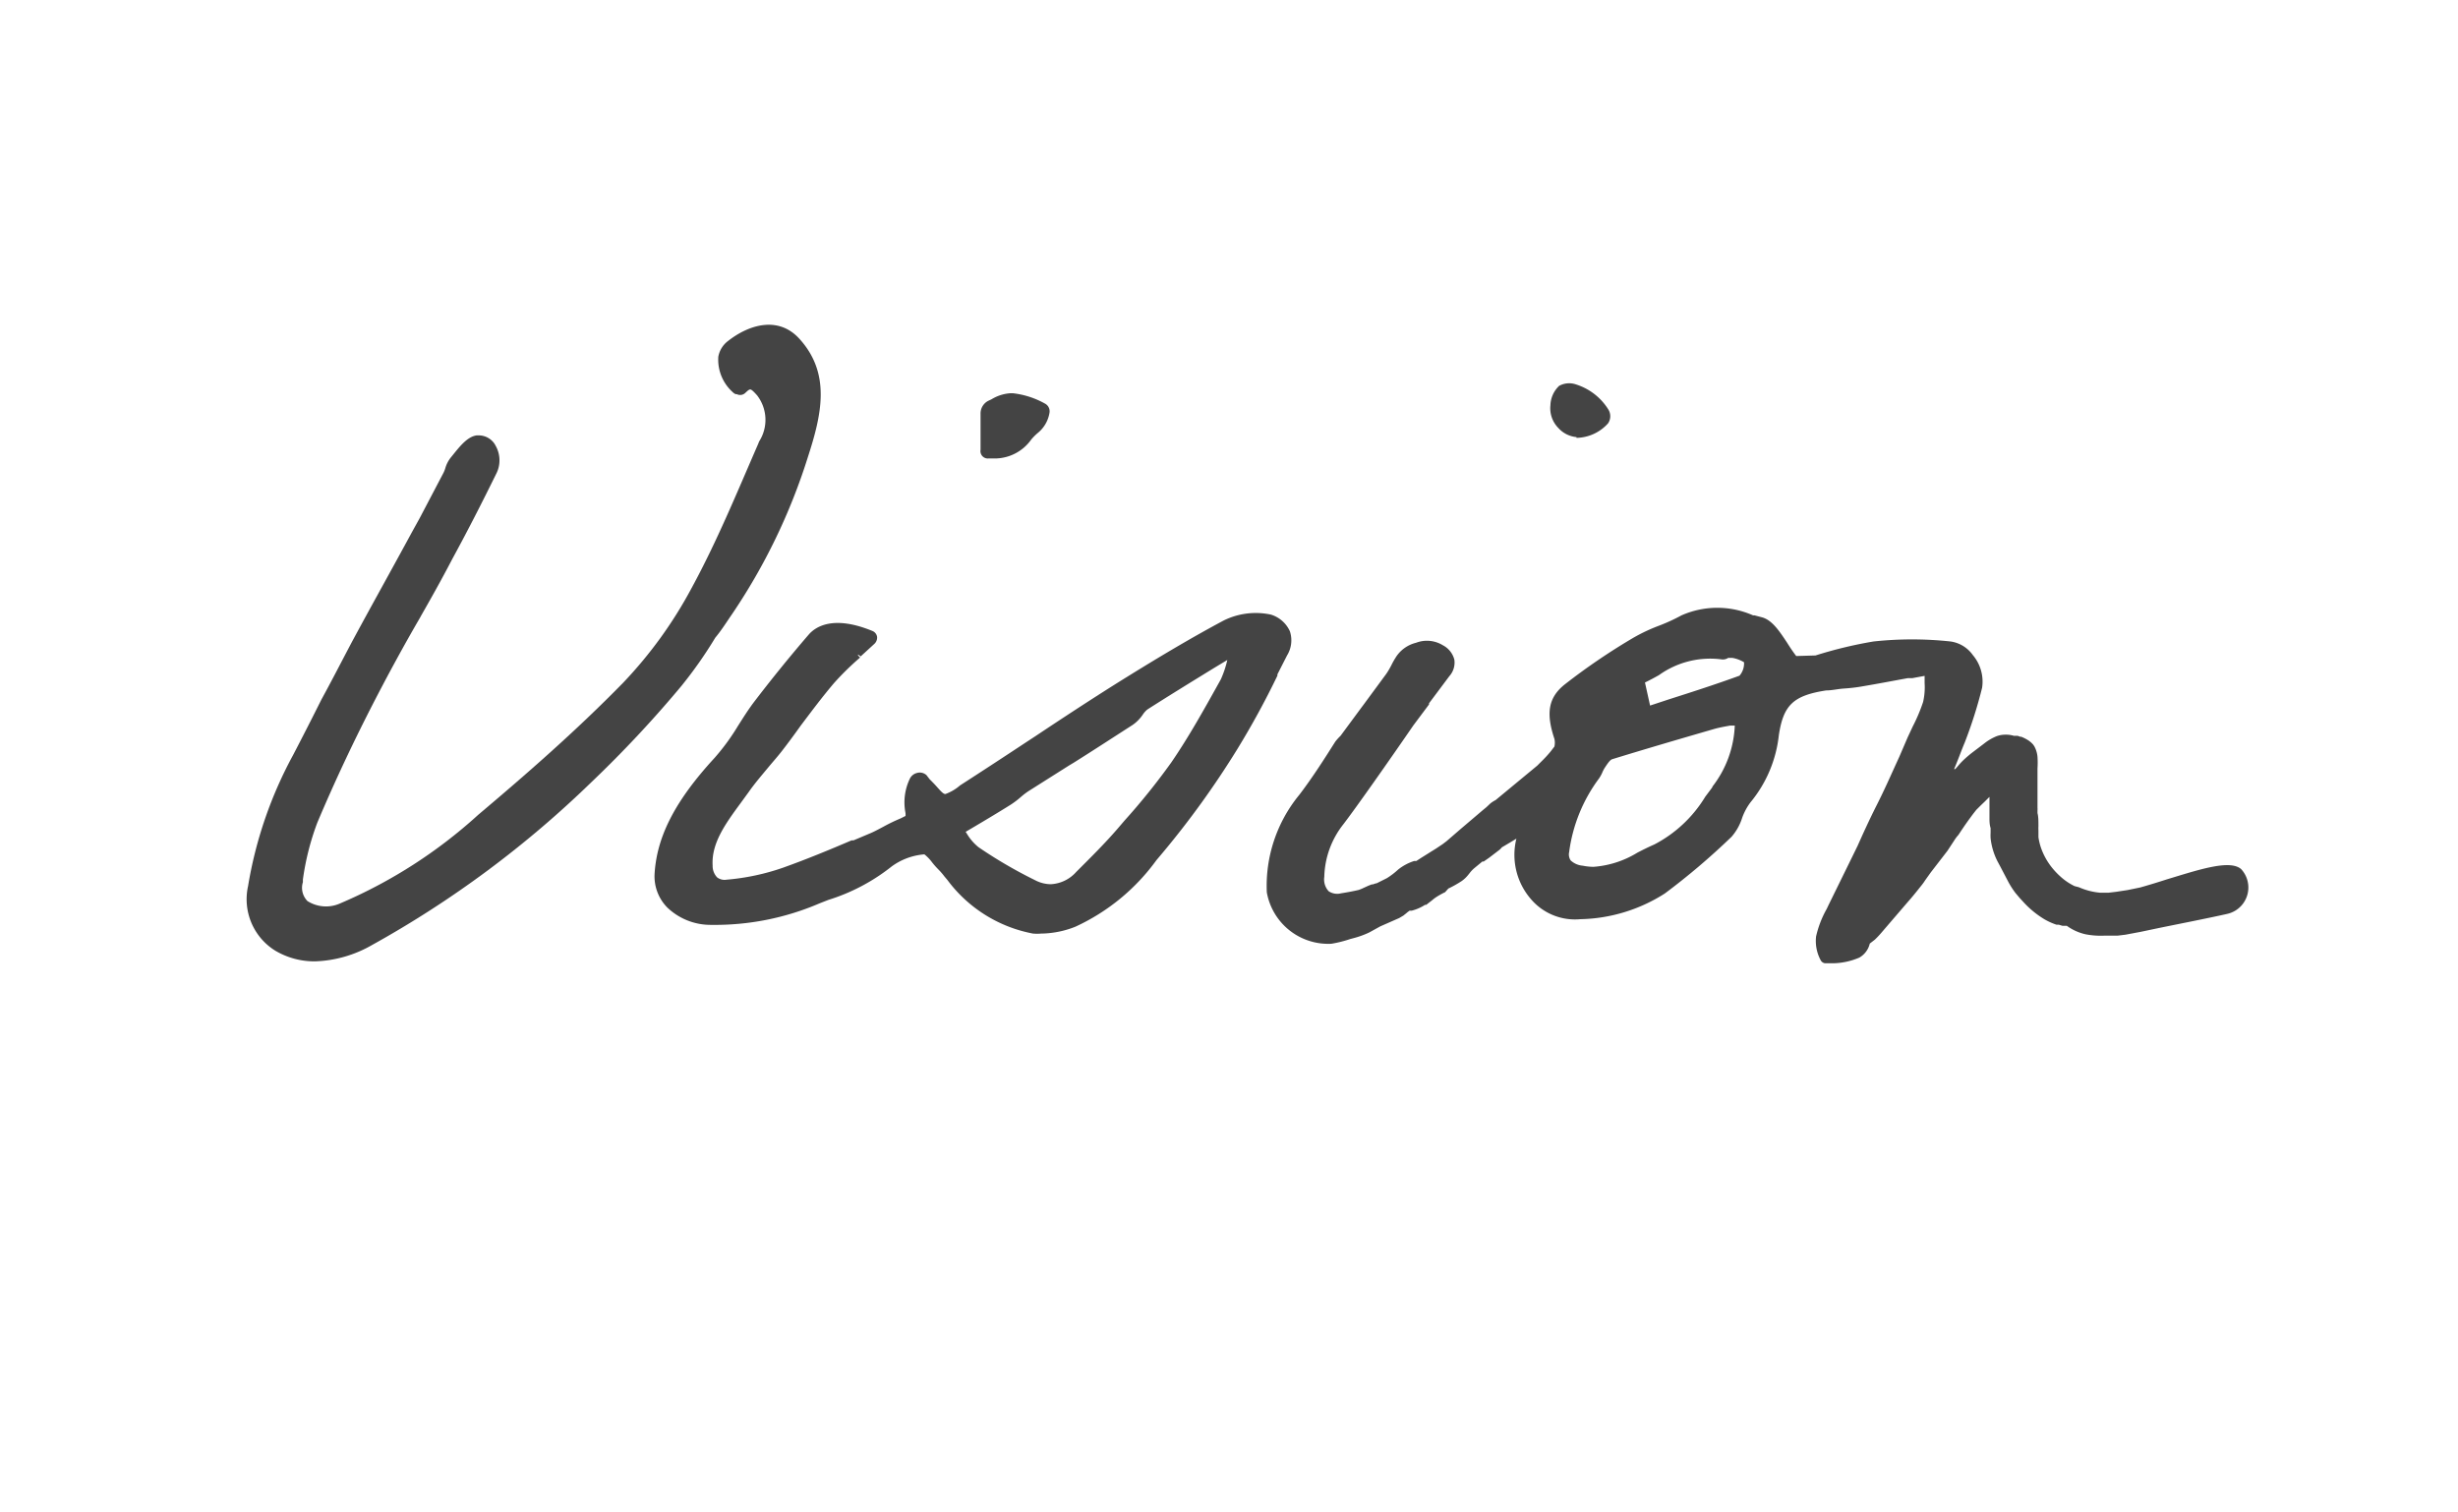
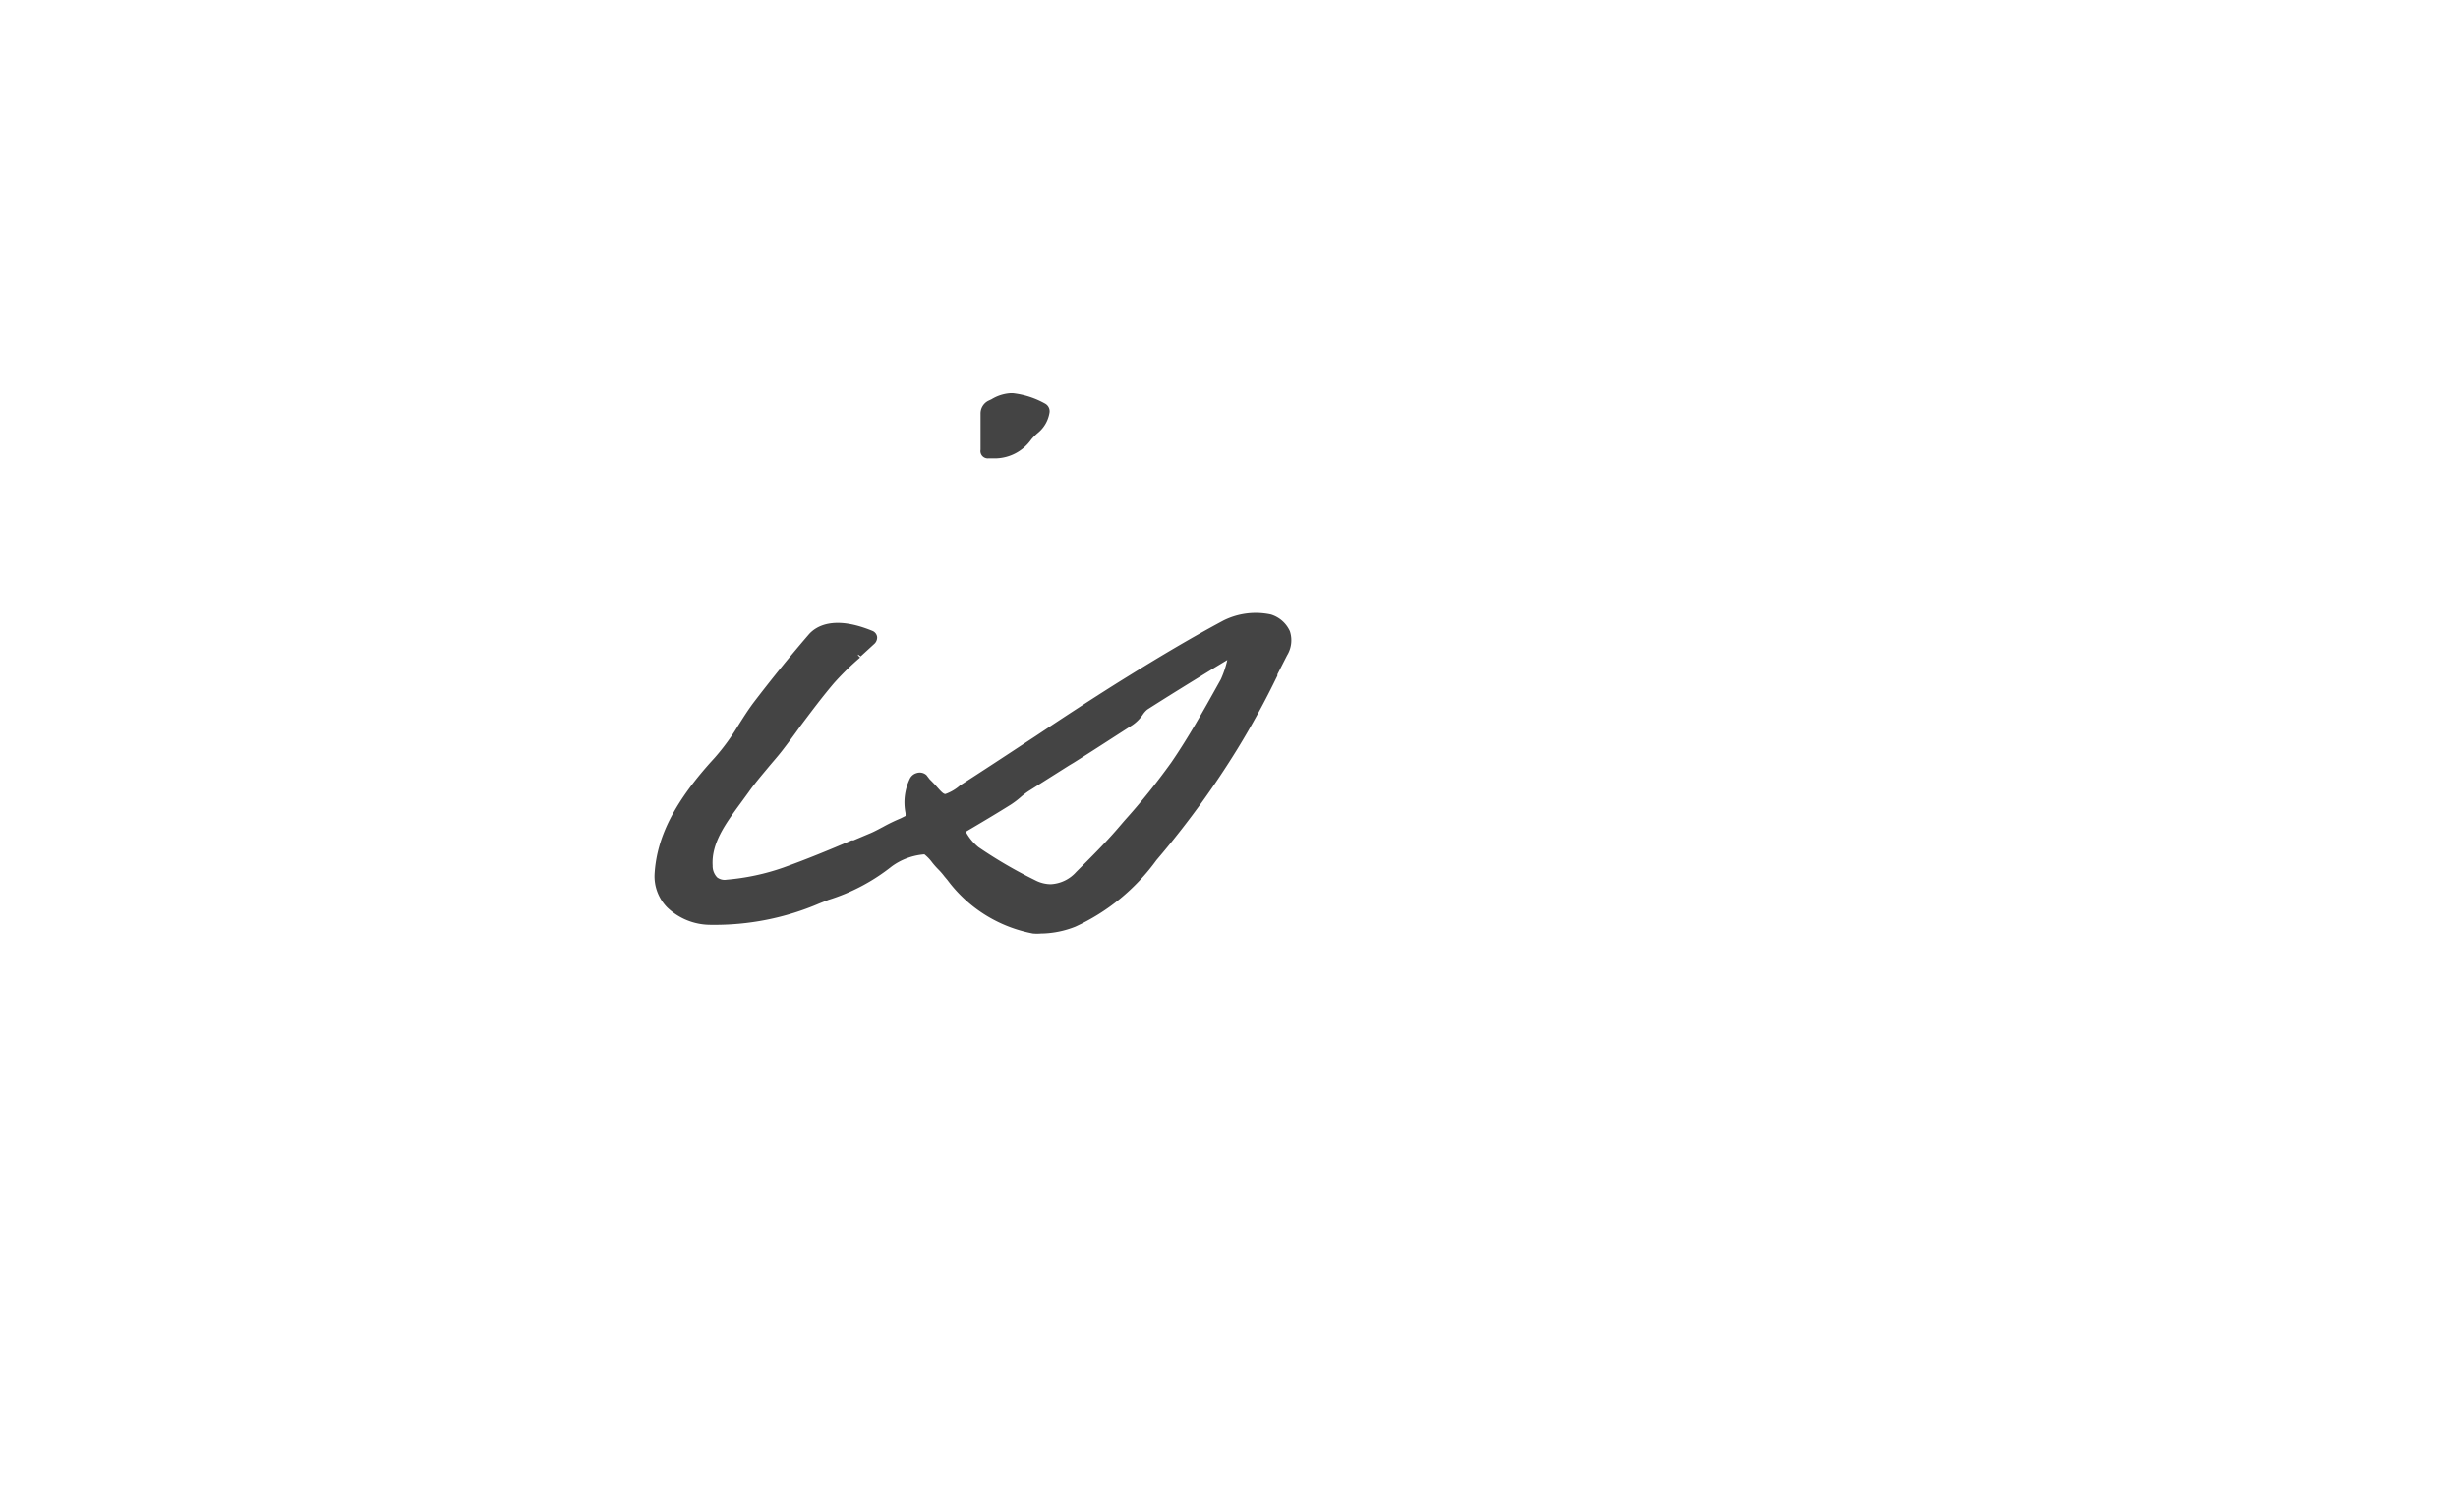
<svg xmlns="http://www.w3.org/2000/svg" id="Layer_1" data-name="Layer 1" viewBox="0 0 130 80">
  <defs>
    <style>.cls-1{fill:#444;}</style>
  </defs>
  <title>VectorAssets</title>
-   <path class="cls-1" d="M114.58,46.52h0c-.43.14-.92.29-1.38.42l-.68.14-.59.09h0l-.42.05-.43,0a3.56,3.56,0,0,1-1.13-.29l-.23-.06a3.15,3.15,0,0,1-.6-.38,4,4,0,0,1-.53-.52,3.54,3.54,0,0,1-.66-1.17,3.12,3.12,0,0,1-.12-.52c0-.06,0-.11,0-.16v0s0-.09,0-.14v-.05a2.29,2.29,0,0,1,0-.23,0,0,0,0,1,0,0c0-.26,0-.51-.05-.69h0v-.17a.24.24,0,0,0,0-.09v0c0-.43,0-.92,0-1.42l0-.68a4.79,4.79,0,0,0,0-.62,1.45,1.45,0,0,0-.12-.46l0,0-.05-.1,0,0-.07-.1v0l-.09-.09-.11-.09a2.23,2.23,0,0,0-.42-.22l-.05,0-.14-.05-.14,0h-.06a1.46,1.46,0,0,0-.47-.06,1.37,1.37,0,0,0-.44.08,2.66,2.66,0,0,0-.65.38l-.54.41a6.33,6.33,0,0,0-.54.45,3.19,3.19,0,0,0-.25.26l-.11.13-.1.11a0,0,0,0,1-.06,0c.21-.49.39-1,.56-1.4a23.68,23.68,0,0,0,.92-2.9,2.17,2.17,0,0,0-.49-1.73,1.74,1.74,0,0,0-1.18-.72,19,19,0,0,0-4.07,0,22.47,22.47,0,0,0-3.07.74h0L95,34.7h0c-.17-.22-.33-.46-.48-.7-.41-.62-.8-1.21-1.34-1.35l-.38-.1-.08,0a4.68,4.68,0,0,0-3.79,0,9.67,9.67,0,0,1-1.2.55,9.24,9.24,0,0,0-1.32.62,33.45,33.45,0,0,0-3.65,2.48c-.88.7-1,1.53-.55,2.88a.92.92,0,0,1,0,.41v0l-.2.26a6.6,6.6,0,0,1-.51.55l-.06.06-.14.14h0l0,0h0L79.1,42.32a0,0,0,0,1,0,0h0a1.6,1.6,0,0,0-.28.18l-.2.19-.17.14-.2.17-1,.85-.74.64-.21.16-.36.24-.21.13s0,0,0,0a0,0,0,0,1,0,0v0l-.59.37-.23.15-.11,0a2.62,2.62,0,0,0-.86.46,3.91,3.91,0,0,1-.59.45l-.54.27a0,0,0,0,1,0,0s-.05,0-.2.06l-.06,0-.18.07h0l-.35.16-.15.06h0c-.34.08-.68.14-.94.18a.81.81,0,0,1-.66-.11.92.92,0,0,1-.23-.76,4.66,4.66,0,0,1,1-2.77c.67-.87,2.46-3.42,3.71-5.24l.83-1.11,0-.06,1.07-1.43a1.08,1.08,0,0,0,.27-.87,1.19,1.19,0,0,0-.61-.77A1.61,1.61,0,0,0,74.89,34a1.76,1.76,0,0,0-1.1.82c-.07.11-.13.22-.2.36a4,4,0,0,1-.27.46l-1.2,1.63-.12.16L70.9,38.92a2.84,2.84,0,0,0-.28.31v0c-.53.84-1.19,1.88-1.9,2.81A7.58,7.58,0,0,0,67,47.2a3.3,3.3,0,0,0,3.41,2.72,6.32,6.32,0,0,0,1-.25l.26-.07a4.68,4.68,0,0,0,.75-.28L73,49l1-.44a0,0,0,0,1,0,0,0,0,0,0,1,0,0l.22-.13.15-.12.07-.06.11-.08.11,0a2.4,2.4,0,0,0,.71-.31l.06,0,.31-.24a2.13,2.13,0,0,1,.27-.2,4.63,4.63,0,0,1,.42-.23L76.6,47a5.93,5.93,0,0,0,.71-.4,1.68,1.68,0,0,0,.33-.31l.08-.1h0a1.76,1.76,0,0,1,.23-.25l.45-.37a0,0,0,0,1,0,0s0,0,.07,0l.3-.21.51-.39a.81.81,0,0,0,.15-.15l0,0h0l0,0,.44-.26.33-.2h0a0,0,0,0,1,0,0,3.57,3.57,0,0,0,.77,3.2,3.06,3.06,0,0,0,2.61,1.06,8.61,8.61,0,0,0,4.47-1.36,36.6,36.6,0,0,0,3.53-3,2.81,2.81,0,0,0,.56-1,3.08,3.08,0,0,1,.44-.82,6.71,6.71,0,0,0,1.5-3.55c.24-1.6.77-2.1,2.5-2.37.31,0,.63-.08.94-.1s.68-.06,1-.12c.78-.13,1.56-.28,2.38-.43l.24,0,.65-.12h0a0,0,0,0,1,0,0c0,.13,0,.26,0,.38v0a3.45,3.45,0,0,1-.08,1,9,9,0,0,1-.55,1.3l0,0-.27.58-.43,1-.21.46c-.29.64-.62,1.38-1,2.13s-.77,1.61-1,2.13l-.46.94-1.08,2.2-.1.21a5.38,5.38,0,0,0-.56,1.45,2.14,2.14,0,0,0,.26,1.29.32.32,0,0,0,.2.13l.21,0H97a3.66,3.66,0,0,0,1.34-.3,1.16,1.16,0,0,0,.55-.74v0l.27-.21a4.73,4.73,0,0,0,.34-.36l.3-.35,1.1-1.28c.25-.28.48-.57.71-.86h0a2.83,2.83,0,0,0,.21-.29l.3-.42L103,45l.38-.58a1.85,1.85,0,0,1,.2-.26c.36-.55.54-.79.76-1.09l.18-.23.15-.15,0,0,.09-.09.22-.21.11-.11.13-.13h0a0,0,0,0,1,0,0v.33s0,.06,0,.09l0,.34c0,.12,0,.24,0,.36s0,.35.06.53v0s0,.07,0,.11v.13a2.48,2.48,0,0,0,0,.3,3.53,3.53,0,0,0,.36,1.21l.15.28.22.42.22.42a4.47,4.47,0,0,0,.37.57l.22.26.23.25a5,5,0,0,0,1.07.87,3.45,3.45,0,0,0,.64.29l.12,0,.2.06.14,0,.09,0a2.69,2.69,0,0,0,1,.45,4.25,4.25,0,0,0,1,.07H112a0,0,0,0,1,0,0l0,0h0l.41-.05.8-.15,1-.21a0,0,0,0,1,0,0c.63-.13,2.76-.55,3.58-.74a1.43,1.43,0,0,0,.74-2.37C117.93,45.45,116.3,46,114.58,46.52Zm-24-4.9h0l-.39.52h0a6.84,6.84,0,0,1-2.7,2.53c-.3.13-.6.28-.89.43h0a5.15,5.15,0,0,1-2.32.75,2.92,2.92,0,0,1-.57-.06,1.06,1.06,0,0,1-.64-.28.57.57,0,0,1-.08-.44,8.32,8.32,0,0,1,1.57-3.88,1.85,1.85,0,0,0,.18-.32,1.69,1.69,0,0,1,.14-.27l.06-.09c.09-.13.21-.31.32-.35,1.85-.57,3.67-1.1,5.36-1.59.27-.08.55-.13.88-.19l.25,0h0a0,0,0,0,1,0,0A5.62,5.62,0,0,1,90.55,41.63ZM92,35.74h0c-1.26.46-2.63.9-3.73,1.25l-1,.33h0l0,0L87,36.1a0,0,0,0,1,0,0c.25-.12.49-.25.74-.39a4.65,4.65,0,0,1,3.33-.83.52.52,0,0,0,.33-.08l.1,0h0l.13,0a1.78,1.78,0,0,1,.61.23A1,1,0,0,1,92,35.74Z" />
-   <path class="cls-1" d="M83.38,23.12V23a0,0,0,0,1,0,0,0,0,0,0,1,0,0l0,.16h0a2.29,2.29,0,0,0,1.67-.77.67.67,0,0,0,0-.75,3.12,3.12,0,0,0-1.71-1.31,1.1,1.1,0,0,0-.88.08A1.47,1.47,0,0,0,82,21.43a1.49,1.49,0,0,0,.42,1.21A1.47,1.47,0,0,0,83.38,23.12Z" />
-   <path class="cls-1" d="M38.72,32.48a31.76,31.76,0,0,0,4-8.28c.73-2.25,1.25-4.43-.45-6.29-1.12-1.22-2.68-.73-3.77.13a1.34,1.34,0,0,0-.51.83,2.31,2.31,0,0,0,.76,1.87.5.5,0,0,0,.16.11l.06,0a.39.39,0,0,0,.45-.07c.12-.11.19-.18.26-.18s.19.12.36.31a2.12,2.12,0,0,1,.11,2.44l-.06.15C39,26,37.92,28.64,36.58,31.1a22.87,22.87,0,0,1-3.61,5c-2.52,2.58-5.18,4.89-7.68,7A25.89,25.89,0,0,1,18,47.78a1.83,1.83,0,0,1-1.74-.12,1,1,0,0,1-.24-1l0-.14a13.87,13.87,0,0,1,.76-3c.91-2.16,1.95-4.37,3.09-6.57.76-1.47,1.6-3,2.34-4.27l.06-.11c.52-.91,1.1-1.94,1.65-3,.72-1.32,1.47-2.77,2.35-4.56a1.56,1.56,0,0,0-.05-1.42,1,1,0,0,0-.88-.56h-.13c-.46.06-.85.53-1.19.95l-.17.21a1.64,1.64,0,0,0-.3.58,1.62,1.62,0,0,1-.09.23L22.2,27.4l-.42.76c-1,1.85-2.11,3.83-3.16,5.78C18.06,35,17.49,36.11,17,37l-.1.2c-.4.8-.91,1.8-1.4,2.74a22,22,0,0,0-2.38,6.93,3.2,3.2,0,0,0,1.43,3.41,4.05,4.05,0,0,0,2.12.57h0a6.45,6.45,0,0,0,3-.86,54.72,54.72,0,0,0,11.6-8.61,61.13,61.13,0,0,0,4.78-5.11,22.65,22.65,0,0,0,1.78-2.54C38.15,33.35,38.43,32.9,38.72,32.48Z" />
  <path class="cls-1" d="M68.22,33.39a1.62,1.62,0,0,0-1-.88,3.82,3.82,0,0,0-2.52.32c-1.72.92-3.54,2-5.73,3.37-1.38.87-2.77,1.78-4.18,2.72l-.58.38c-1.12.74-2.28,1.5-3.43,2.24A2.45,2.45,0,0,1,50,42h0c-.12,0-.26-.17-.51-.45-.1-.11-.21-.22-.32-.33L49,41a.53.53,0,0,0-.52-.11.57.57,0,0,0-.37.32A2.89,2.89,0,0,0,47.89,43a.86.86,0,0,1,0,.16v0s0,0-.26.13a9.17,9.17,0,0,0-.93.45h0c-.23.12-.48.26-.73.36l-.83.35-.1,0c-1.17.5-2.38,1-3.61,1.44a12.16,12.16,0,0,1-3,.64.65.65,0,0,1-.5-.12.88.88,0,0,1-.24-.63c-.07-1.18.68-2.21,1.48-3.3l0,0,.43-.59c.3-.43.66-.85,1-1.26s.5-.58.75-.9.66-.87,1-1.35l0,0c.56-.74,1.13-1.51,1.77-2.26a14.49,14.49,0,0,1,1.37-1.34l-.11-.11a0,0,0,0,1,0-.05l.14.1.71-.65a.46.46,0,0,0,.16-.37.4.4,0,0,0-.26-.33c-2.05-.84-3-.23-3.37.21-1.06,1.23-2,2.4-2.88,3.55-.31.41-.58.84-.84,1.25a11.7,11.7,0,0,1-1.24,1.7c-2.08,2.26-3.06,4.15-3.18,6.14A2.35,2.35,0,0,0,35.29,48a3.31,3.31,0,0,0,2.33.92,14,14,0,0,0,5.73-1.14l.46-.18a10.29,10.29,0,0,0,3.35-1.77,3.37,3.37,0,0,1,1.73-.64h0a2.28,2.28,0,0,1,.42.44,4.55,4.55,0,0,0,.34.38,3.68,3.68,0,0,1,.3.35l.16.19a7.33,7.33,0,0,0,4.52,2.83,2.49,2.49,0,0,0,.44,0h.05a5.06,5.06,0,0,0,1.75-.36,10.92,10.92,0,0,0,4.29-3.52l.32-.38a47,47,0,0,0,3.95-5.48,44.08,44.08,0,0,0,2.13-3.9l0-.07.51-1A1.53,1.53,0,0,0,68.22,33.39Zm-3.65,2.54-.15.27c-.77,1.38-1.56,2.8-2.48,4.14a35.34,35.34,0,0,1-2.47,3.07l-.36.42c-.68.79-1.46,1.56-2.19,2.29a1.93,1.93,0,0,1-1.35.65,1.82,1.82,0,0,1-.82-.21,24.27,24.27,0,0,1-3-1.75,2.69,2.69,0,0,1-.63-.74L51.07,44a0,0,0,0,1,0,0l0,0,.39-.23c.66-.39,1.33-.79,2-1.21a4.66,4.66,0,0,0,.55-.42,3.8,3.8,0,0,1,.38-.29l2.15-1.36.25-.15c.91-.57,2-1.28,3.12-2a2.05,2.05,0,0,0,.53-.54,1.19,1.19,0,0,1,.24-.27c1.14-.73,2.28-1.43,3.55-2.21l.68-.41h0a0,0,0,0,1,0,0A5.32,5.32,0,0,1,64.57,35.93Z" />
  <path class="cls-1" d="M52.28,24.25l.38,0h0a2.37,2.37,0,0,0,1.88-1,2.8,2.8,0,0,1,.36-.36,1.73,1.73,0,0,0,.61-1.08.46.46,0,0,0-.22-.45,4.53,4.53,0,0,0-1.72-.56h-.13a2.19,2.19,0,0,0-1,.32l0,0-.17.08a.75.75,0,0,0-.41.68c0,.47,0,.93,0,1.47v.44A.39.39,0,0,0,52.28,24.25Z" />
</svg>